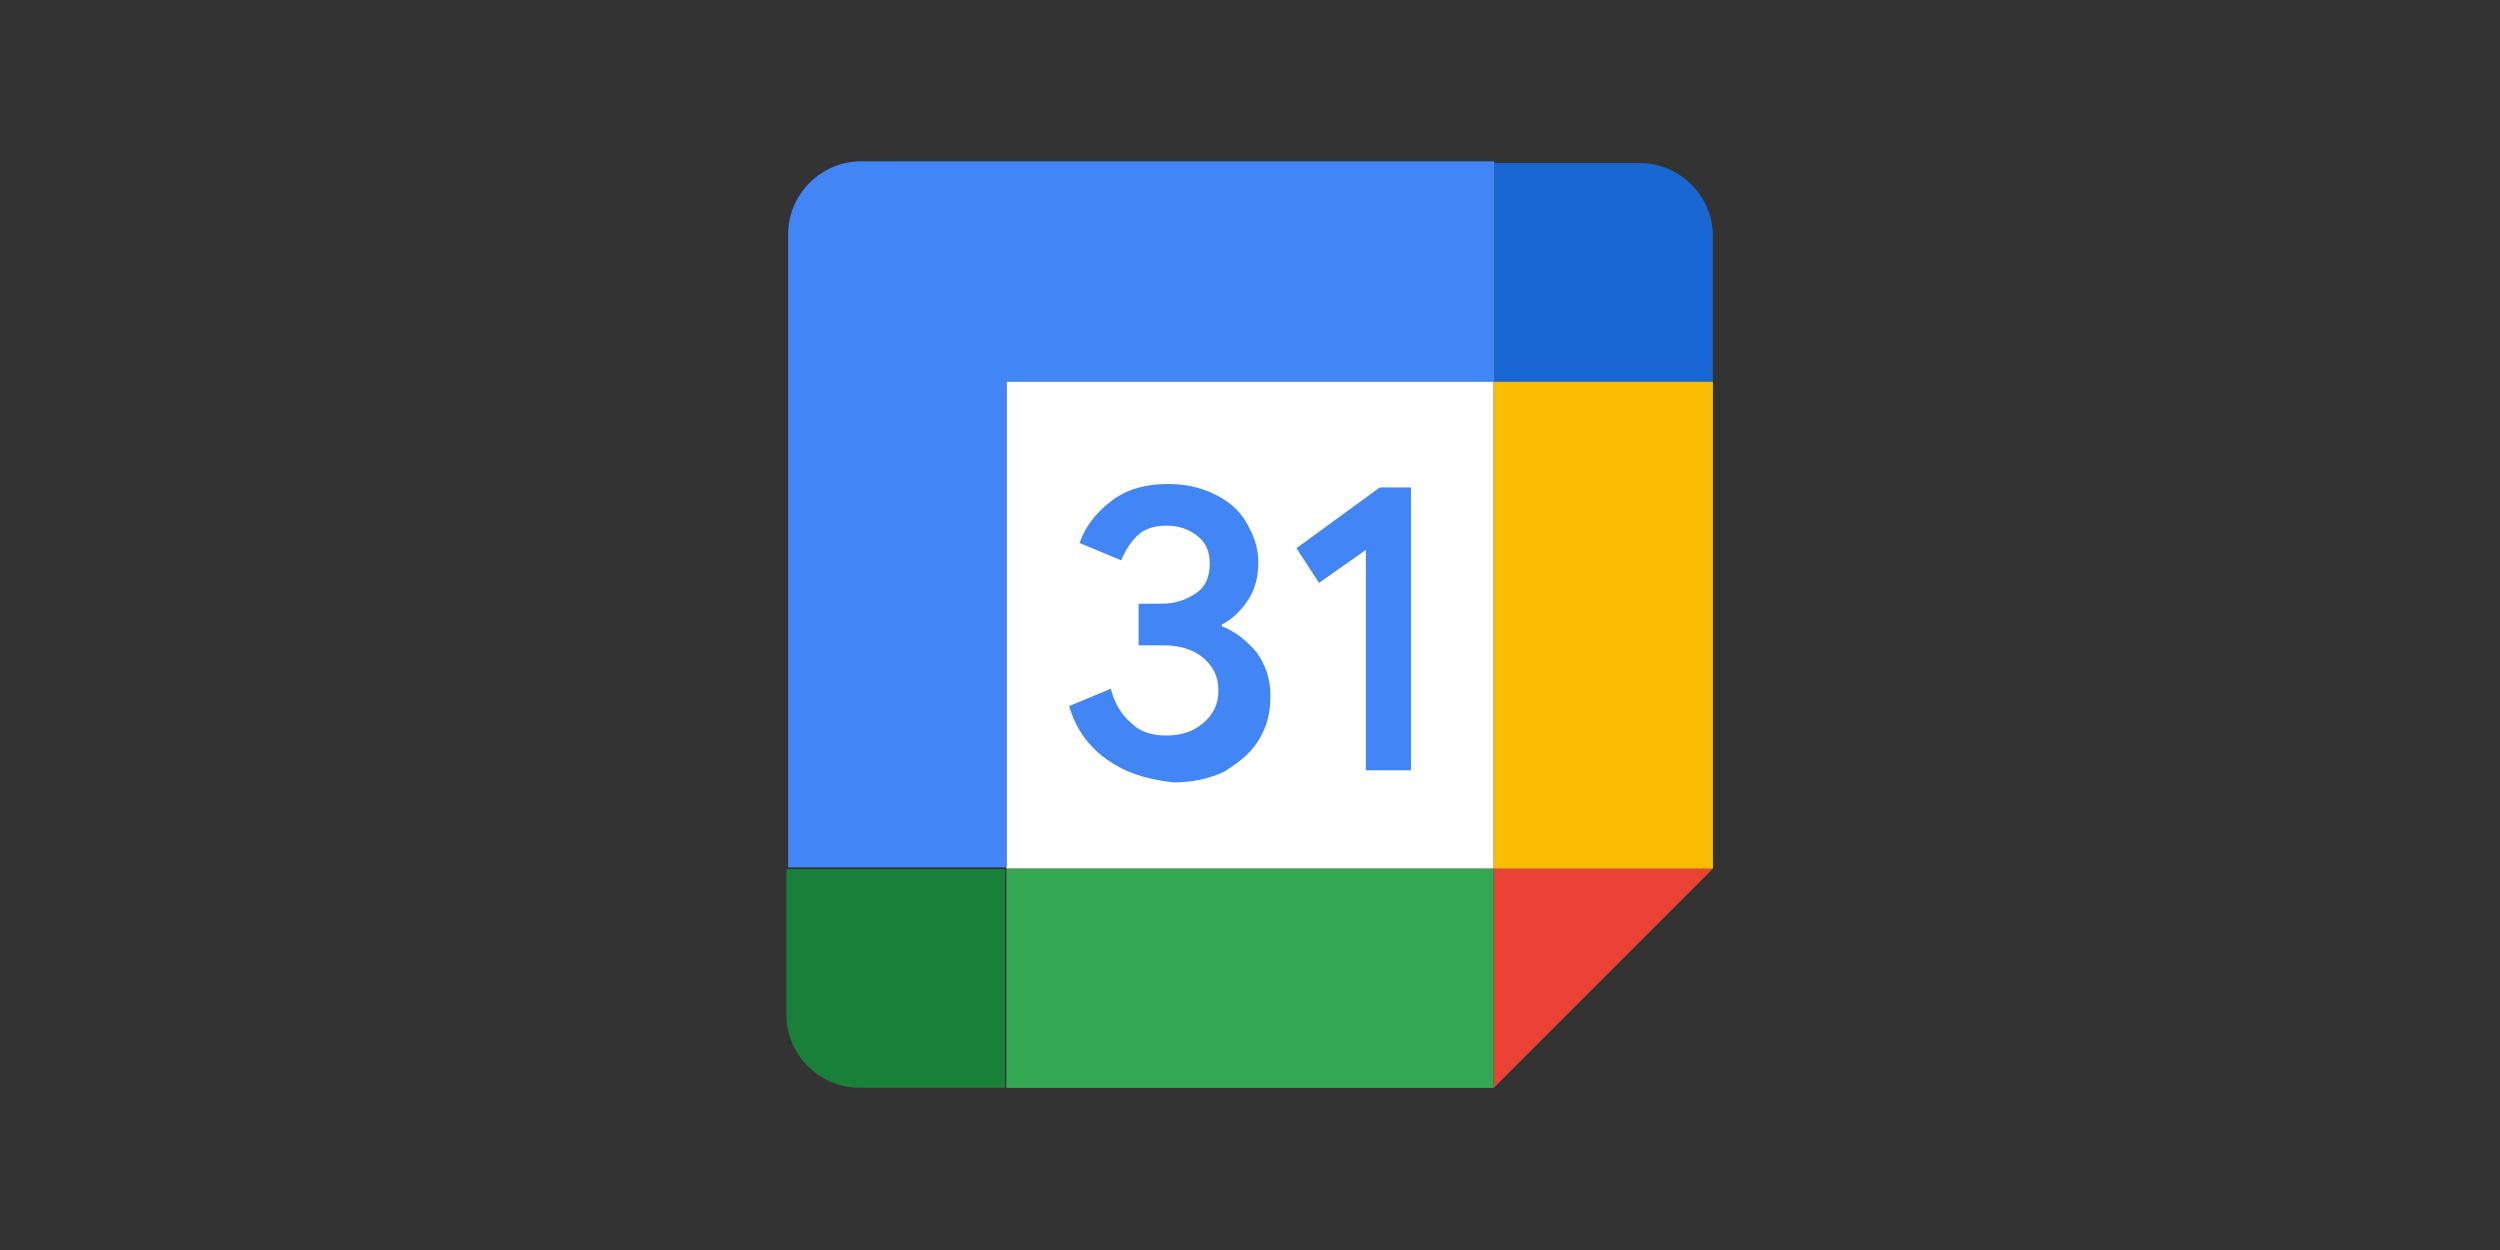
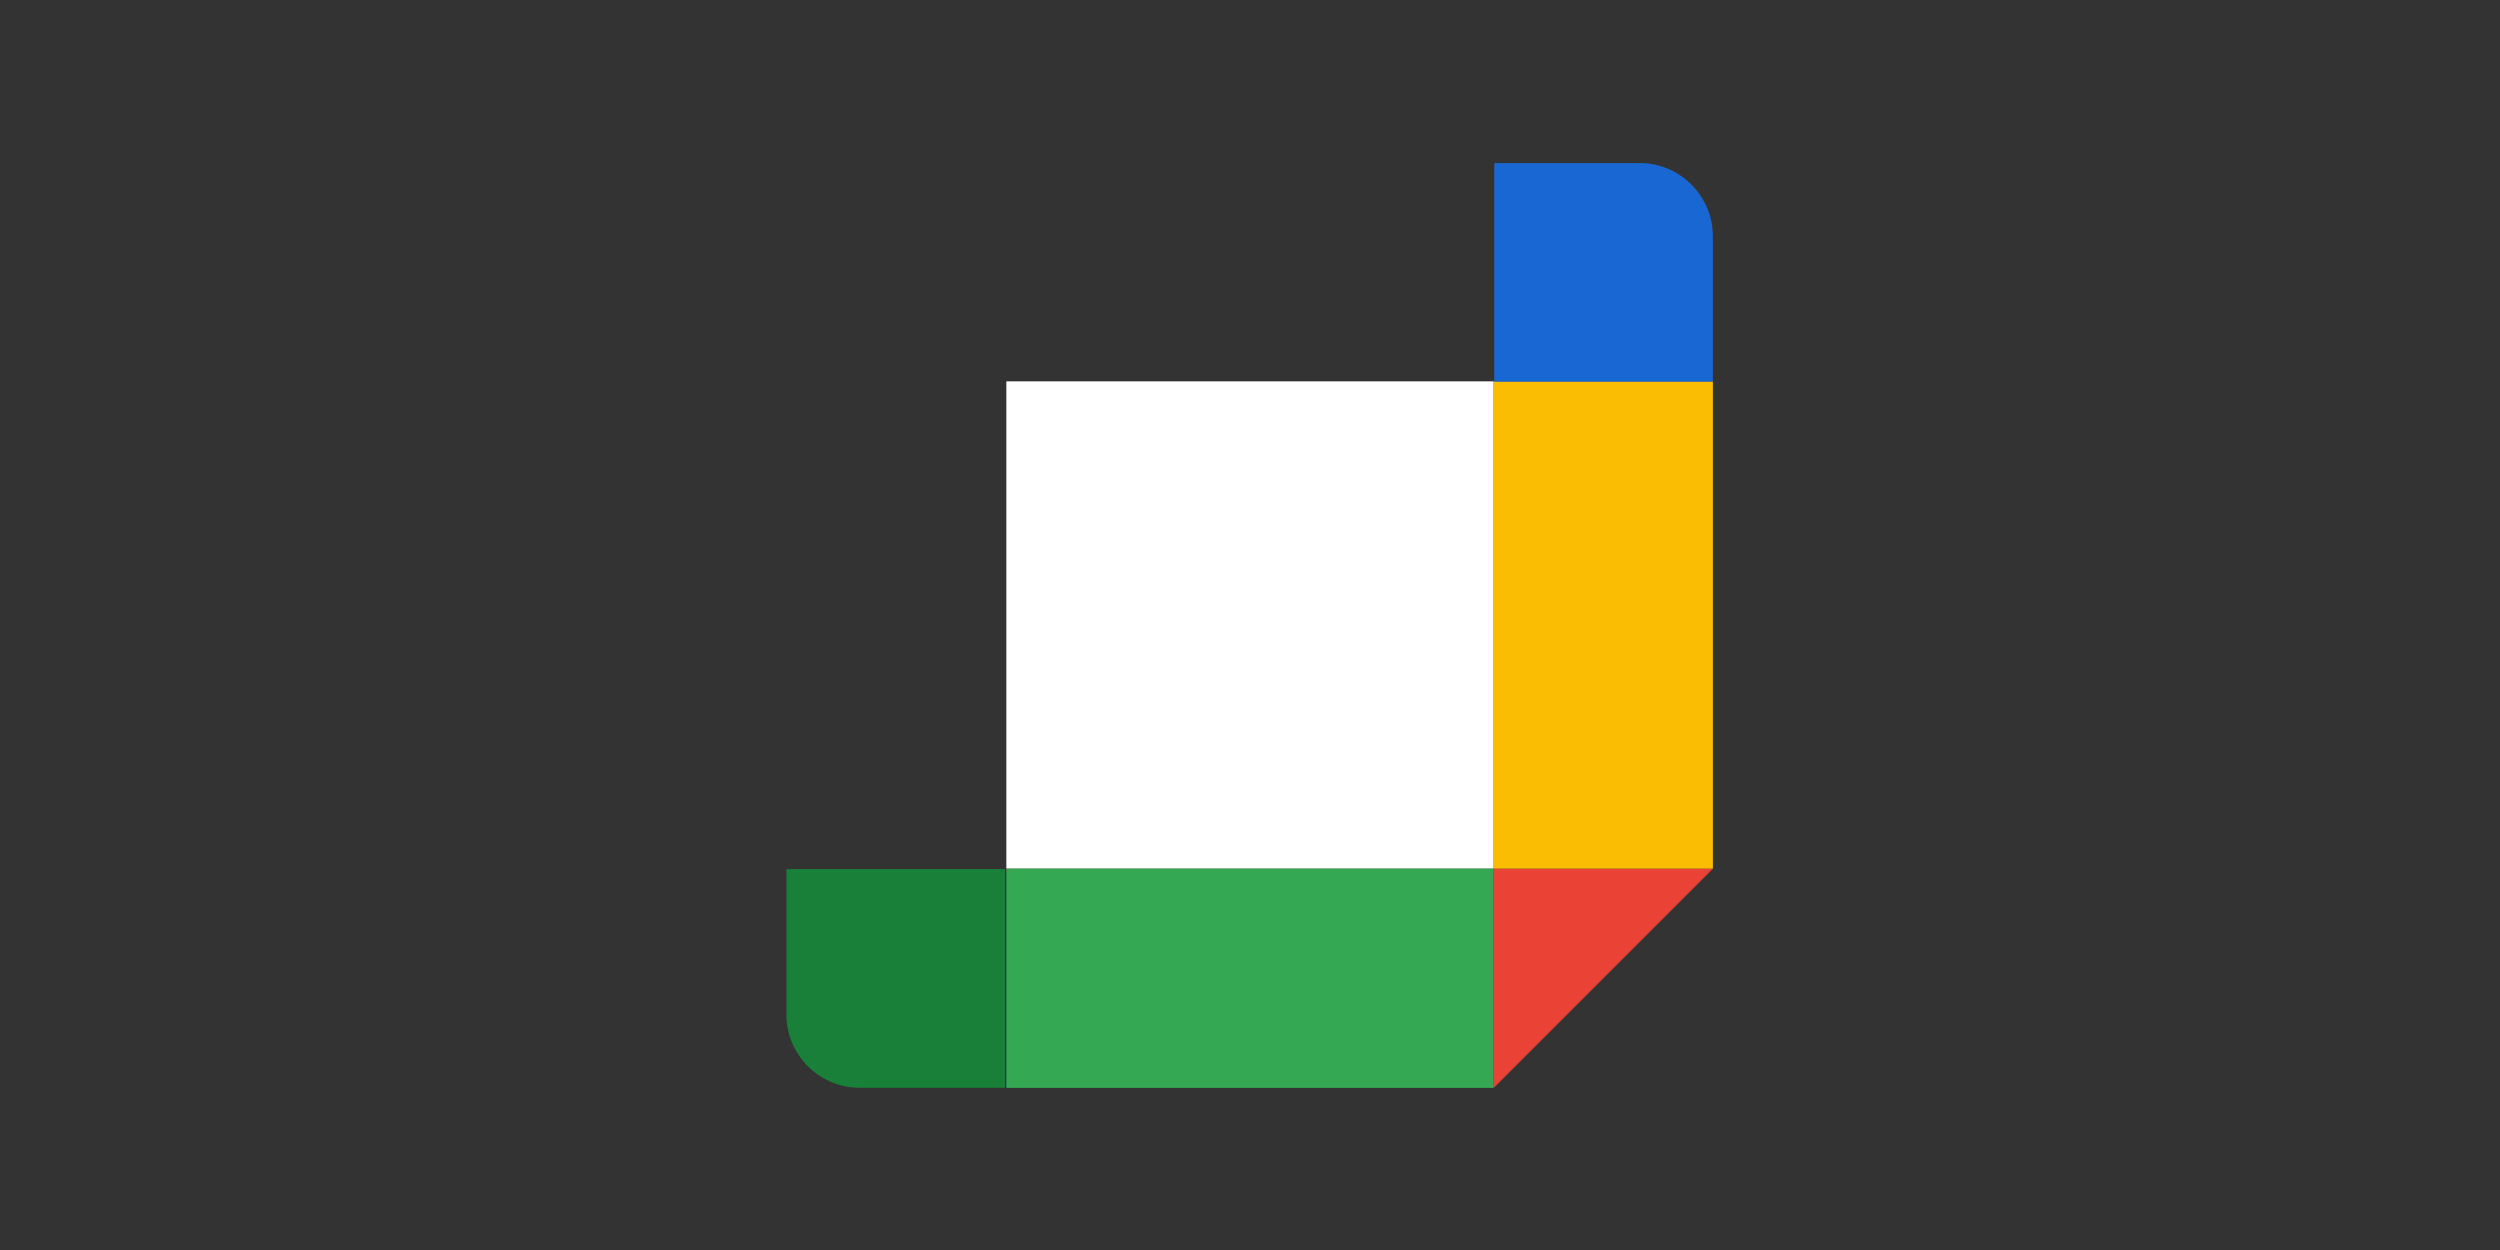
<svg xmlns="http://www.w3.org/2000/svg" version="1.1" id="katman_1" x="0px" y="0px" viewBox="0 0 512 256" style="enable-background:new 0 0 512 256;" xml:space="preserve">
  <rect x="0" y="0" width="512" height="256" fill="#333333" stroke="none" />
  <style type="text/css">.st0{fill:#FFFFFF;}	.st1{fill:#EA4335;}	.st2{fill:#FBBC04;}	.st3{fill:#34A853;}	.st4{fill:#188038;}	.st5{fill:#1967D2;}	.st6{fill:#4285F4;}</style>
  <g>
    <path class="st0" d="M206.1,78.1h99.8v99.8h-99.8V78.1z" />
    <path class="st1" d="M305.9,222.8l44.9-44.9h-44.9V222.8z" />
    <path class="st2" d="M305.9,78.1h44.9v99.8h-44.9V78.1z" />
    <path class="st3" d="M206.1,177.9h99.8v44.9h-99.8V177.9z" />
    <g transform="matrix(3.553 0 0 3.553 -515.789 -70)">
      <path class="st4" d="M190.5,69.8v8.4c0,2.3,1.9,4.2,4.2,4.2h8.4V69.8H190.5z" />
      <path class="st5" d="M243.9,41.7v-8.4c0-2.3-1.9-4.2-4.2-4.2h-8.4v12.6H243.9z" />
-       <path class="st6" d="M231.3,29h-36.5c-2.3,0-4.2,1.9-4.2,4.2v36.5h12.6V41.7h28.1V29z" />
-       <path class="st6" d="M209,63.5c-1-0.7-1.8-1.7-2.2-3.1l2.4-1c0.2,0.8,0.6,1.5,1.2,2c0.5,0.5,1.2,0.7,2,0.7c0.8,0,1.5-0.2,2.1-0.7 c0.6-0.5,0.9-1.1,0.9-1.9c0-0.8-0.3-1.4-0.9-1.9c-0.6-0.5-1.4-0.7-2.3-0.7h-1.4v-2.4h1.3c0.8,0,1.4-0.2,2-0.6s0.8-1,0.8-1.7 c0-0.7-0.2-1.2-0.7-1.6c-0.5-0.4-1.1-0.6-1.8-0.6c-0.7,0-1.3,0.2-1.7,0.6c-0.4,0.4-0.7,0.9-0.9,1.4l-2.4-1 c0.3-0.9,0.9-1.7,1.8-2.4c0.9-0.7,2-1,3.3-1c1,0,1.9,0.2,2.7,0.6s1.4,0.9,1.8,1.6s0.7,1.4,0.7,2.3c0,0.9-0.2,1.6-0.6,2.2 c-0.4,0.6-0.9,1.1-1.5,1.4v0.1c0.8,0.3,1.5,0.9,2,1.5c0.5,0.7,0.8,1.5,0.8,2.5c0,1-0.2,1.8-0.7,2.6c-0.5,0.8-1.2,1.3-2,1.8 c-0.9,0.4-1.8,0.6-2.9,0.6C211.1,64.6,210,64.2,209,63.5L209,63.5z M223.9,51.4l-2.7,1.9l-1.3-2l4.8-3.5h1.8v16.3h-2.6L223.9,51.4 L223.9,51.4z" />
    </g>
  </g>
</svg>